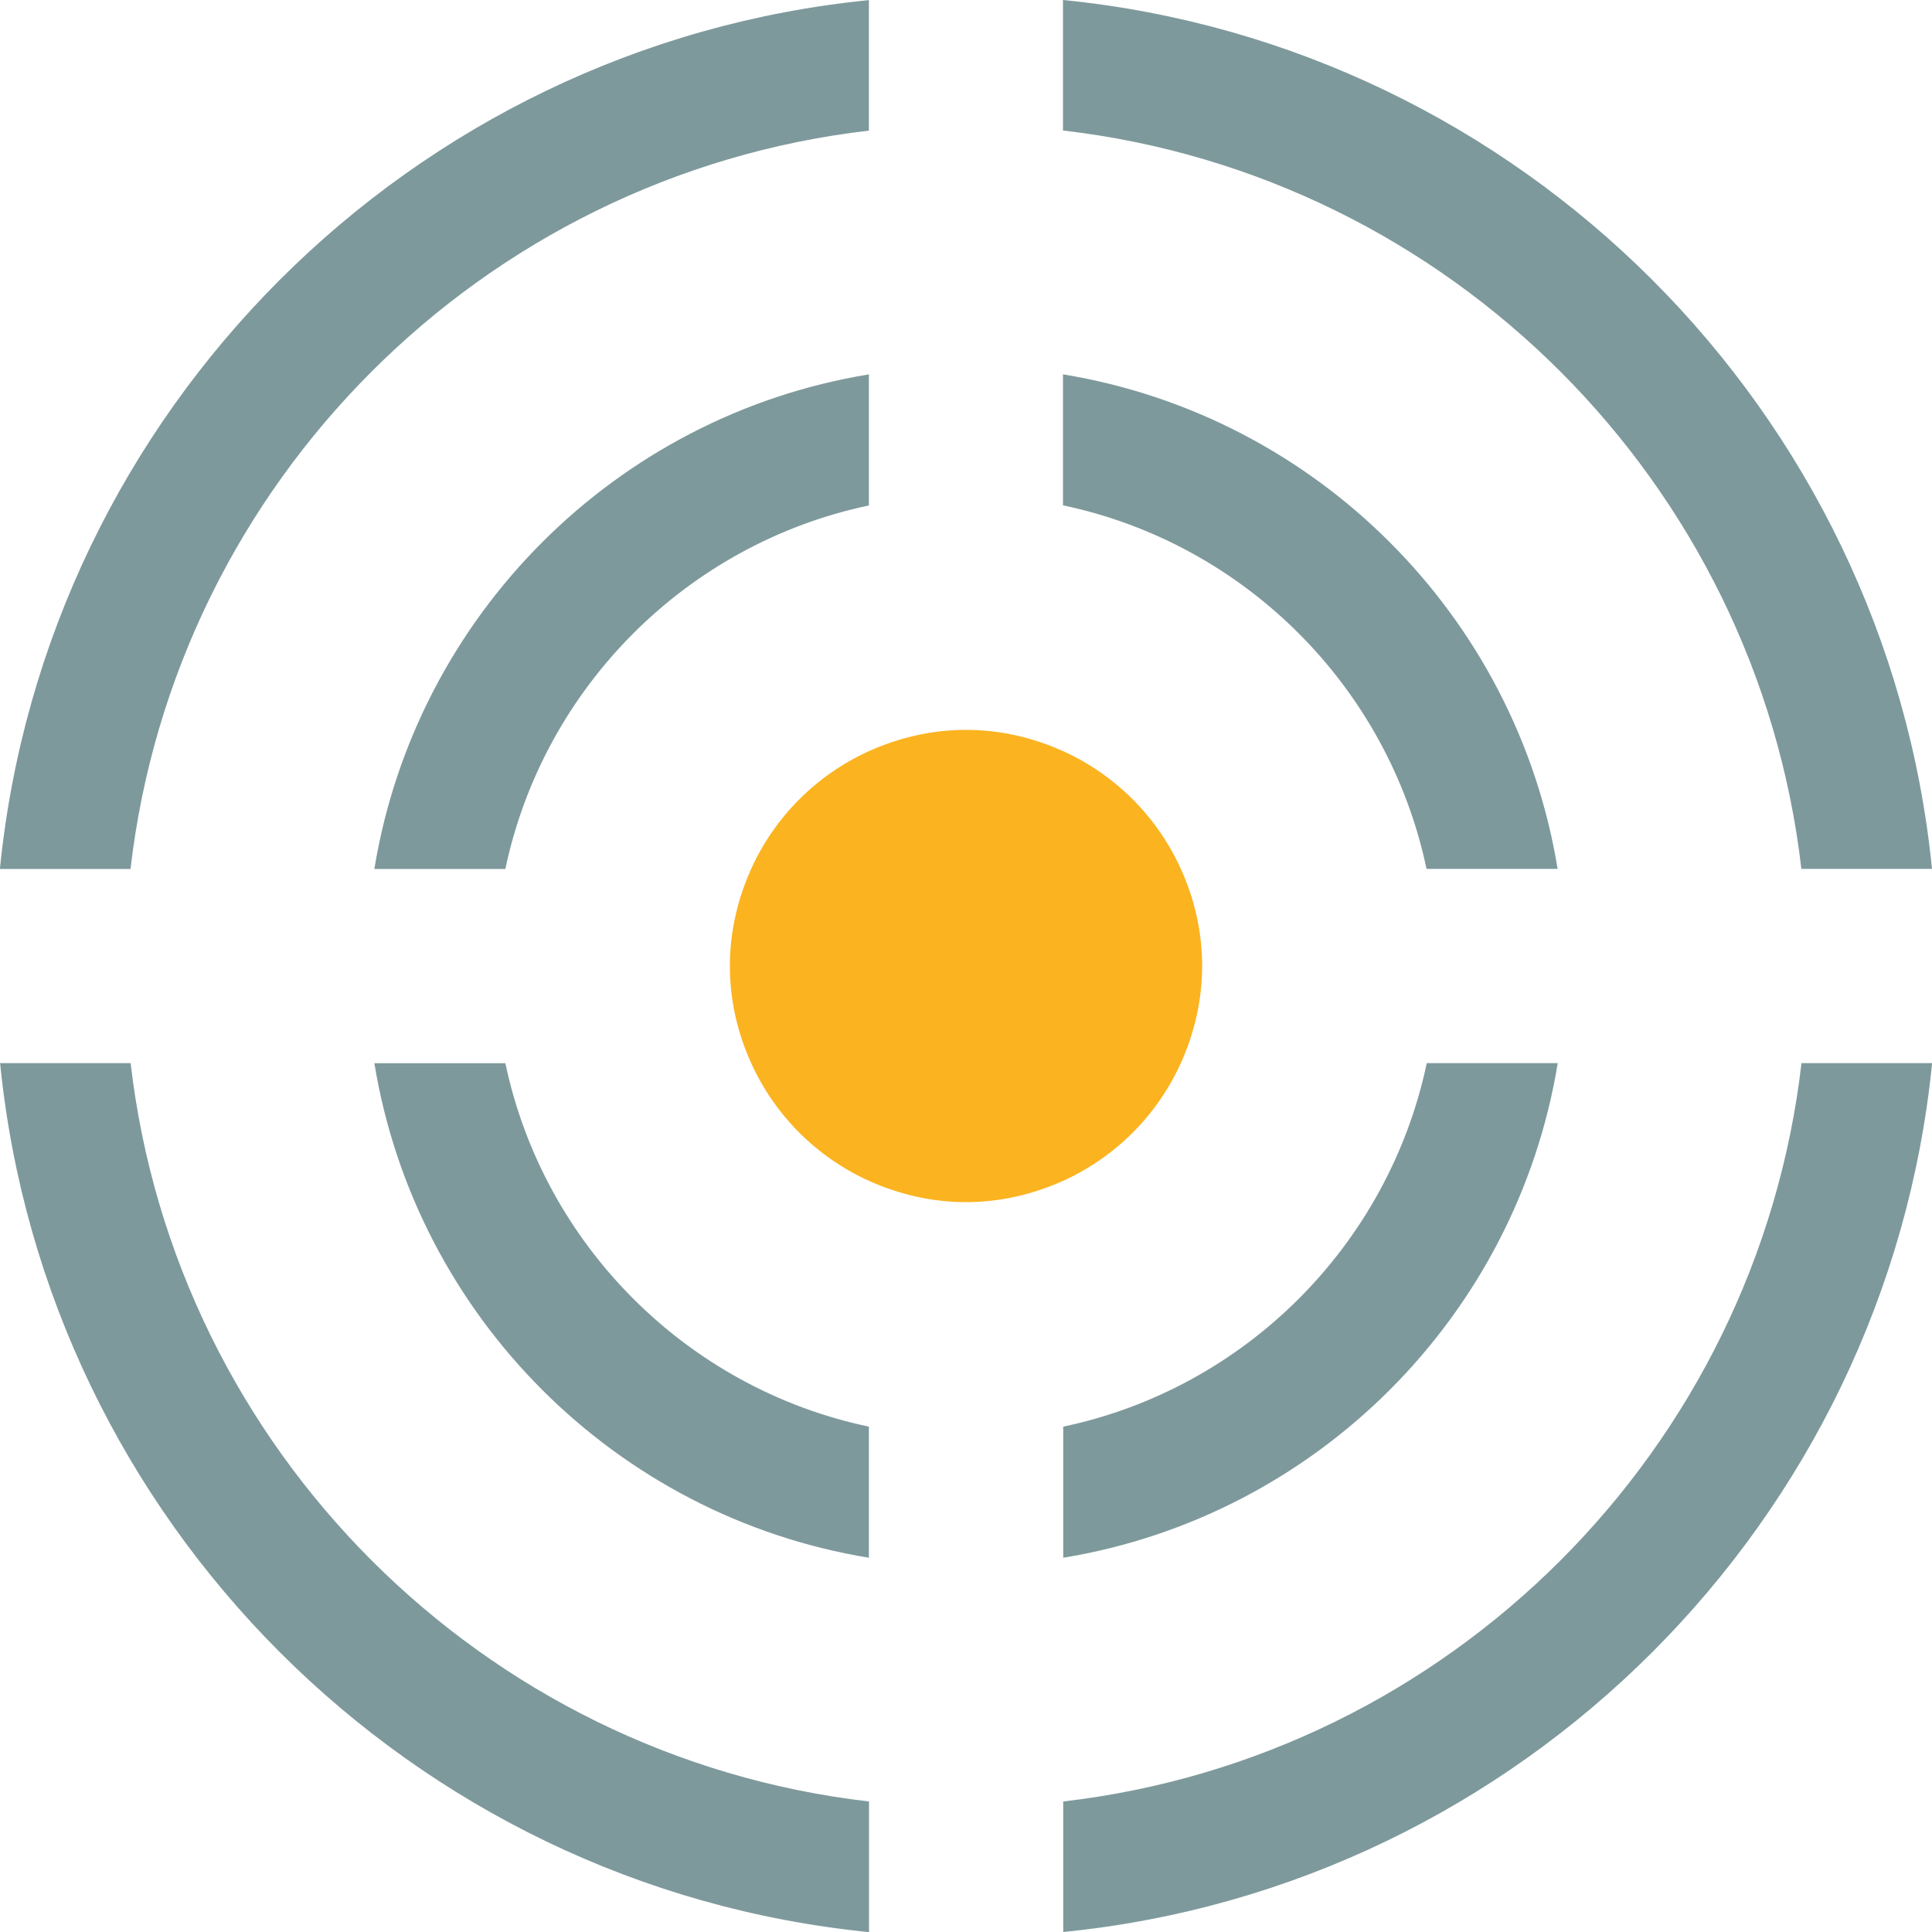
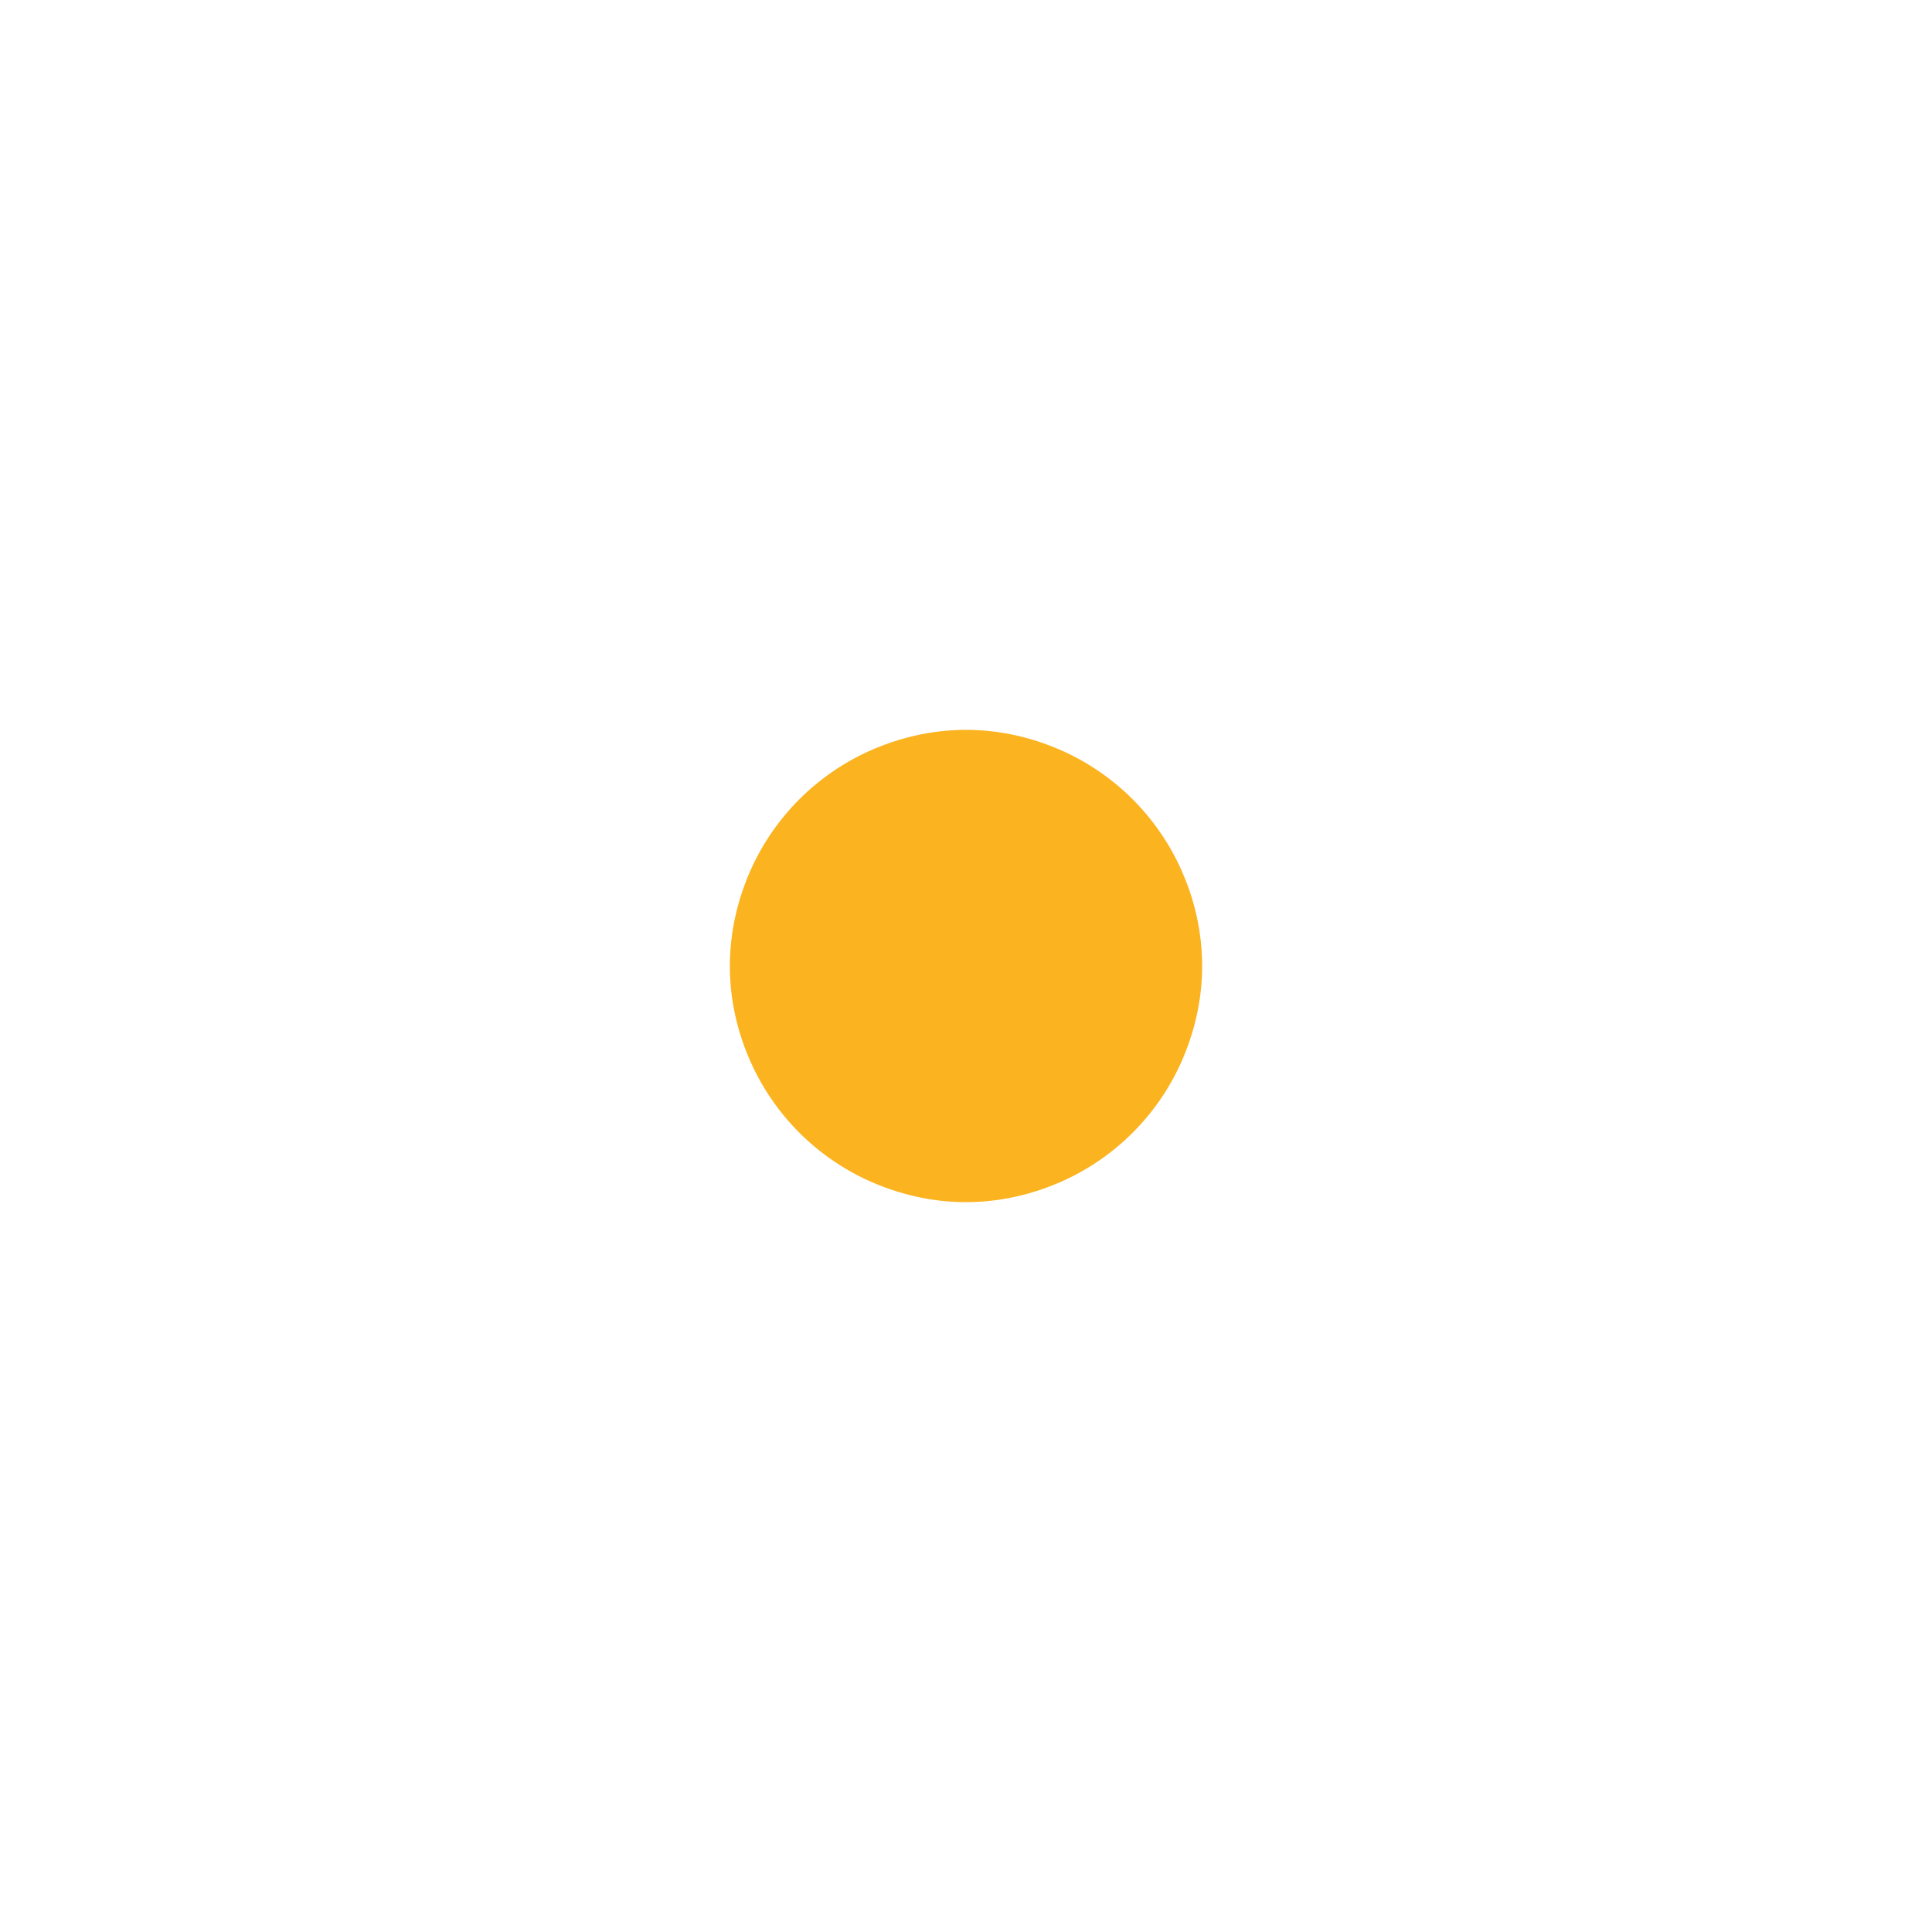
<svg xmlns="http://www.w3.org/2000/svg" width="16.933mm" height="16.933mm" viewBox="0 0 167.72 167.72" shape-rendering="geometricPrecision" text-rendering="geometricPrecision" image-rendering="optimizeQuality" fill-rule="evenodd" clip-rule="evenodd">
  <defs>
    <style type="text/css">
    .fil0 {fill:#7E999C}
    .fil1 {fill:#FBB320}
   </style>
  </defs>
  <g id="_1985120489776">
-     <path class="fil0" d="M43.87 92.29c3.32 15.78 15.77 28.24 31.56 31.56v11.38c-21.98-3.6-39.34-20.96-42.93-42.93h11.38zM135.23 92.29c-3.6 21.98-20.96 39.34-42.93 42.94v-11.38c15.78-3.32 28.23-15.77 31.56-31.56h11.38zM75.43 0v11.34c-33.55 3.88-60.22 30.55-64.1 64.1h-11.34c3.97-39.76 35.67-71.47 75.43-75.43zM0 92.29h11.34c3.88 33.55 30.55 60.22 64.1 64.1v11.34c-39.76-3.96-71.47-35.67-75.43-75.43zM32.5 75.43c3.6-21.98 20.96-39.34 42.93-42.93v11.38c-15.78 3.32-28.23 15.77-31.56 31.56h-11.38zM92.29 156.39c33.55-3.88 60.22-30.55 64.1-64.1h11.34c-3.97 39.76-35.67 71.47-75.43 75.43v-11.34z" />
    <path class="fil1" d="M104.36 83.86c0 3.01-.69 5.85-1.85 8.43-2.05 4.53-5.69 8.17-10.22 10.22-2.58 1.16-5.42 1.85-8.43 1.85s-5.85-.69-8.43-1.85c-4.53-2.05-8.17-5.69-10.22-10.22-1.17-2.58-1.85-5.42-1.85-8.43s.69-5.85 1.85-8.43c2.05-4.53 5.69-8.17 10.22-10.22 2.58-1.16 5.42-1.85 8.43-1.85s5.85.69 8.43 1.85c4.53 2.05 8.17 5.69 10.22 10.22 1.17 2.58 1.85 5.42 1.85 8.43z" />
-     <path class="fil0" d="M92.29 32.5c21.98 3.6 39.34 20.96 42.93 42.93h-11.38c-3.32-15.78-15.77-28.24-31.56-31.56v-11.38zM92.29 0c39.76 3.96 71.47 35.67 75.43 75.43h-11.34c-3.88-33.55-30.55-60.22-64.1-64.1v-11.34z" />
  </g>
</svg>